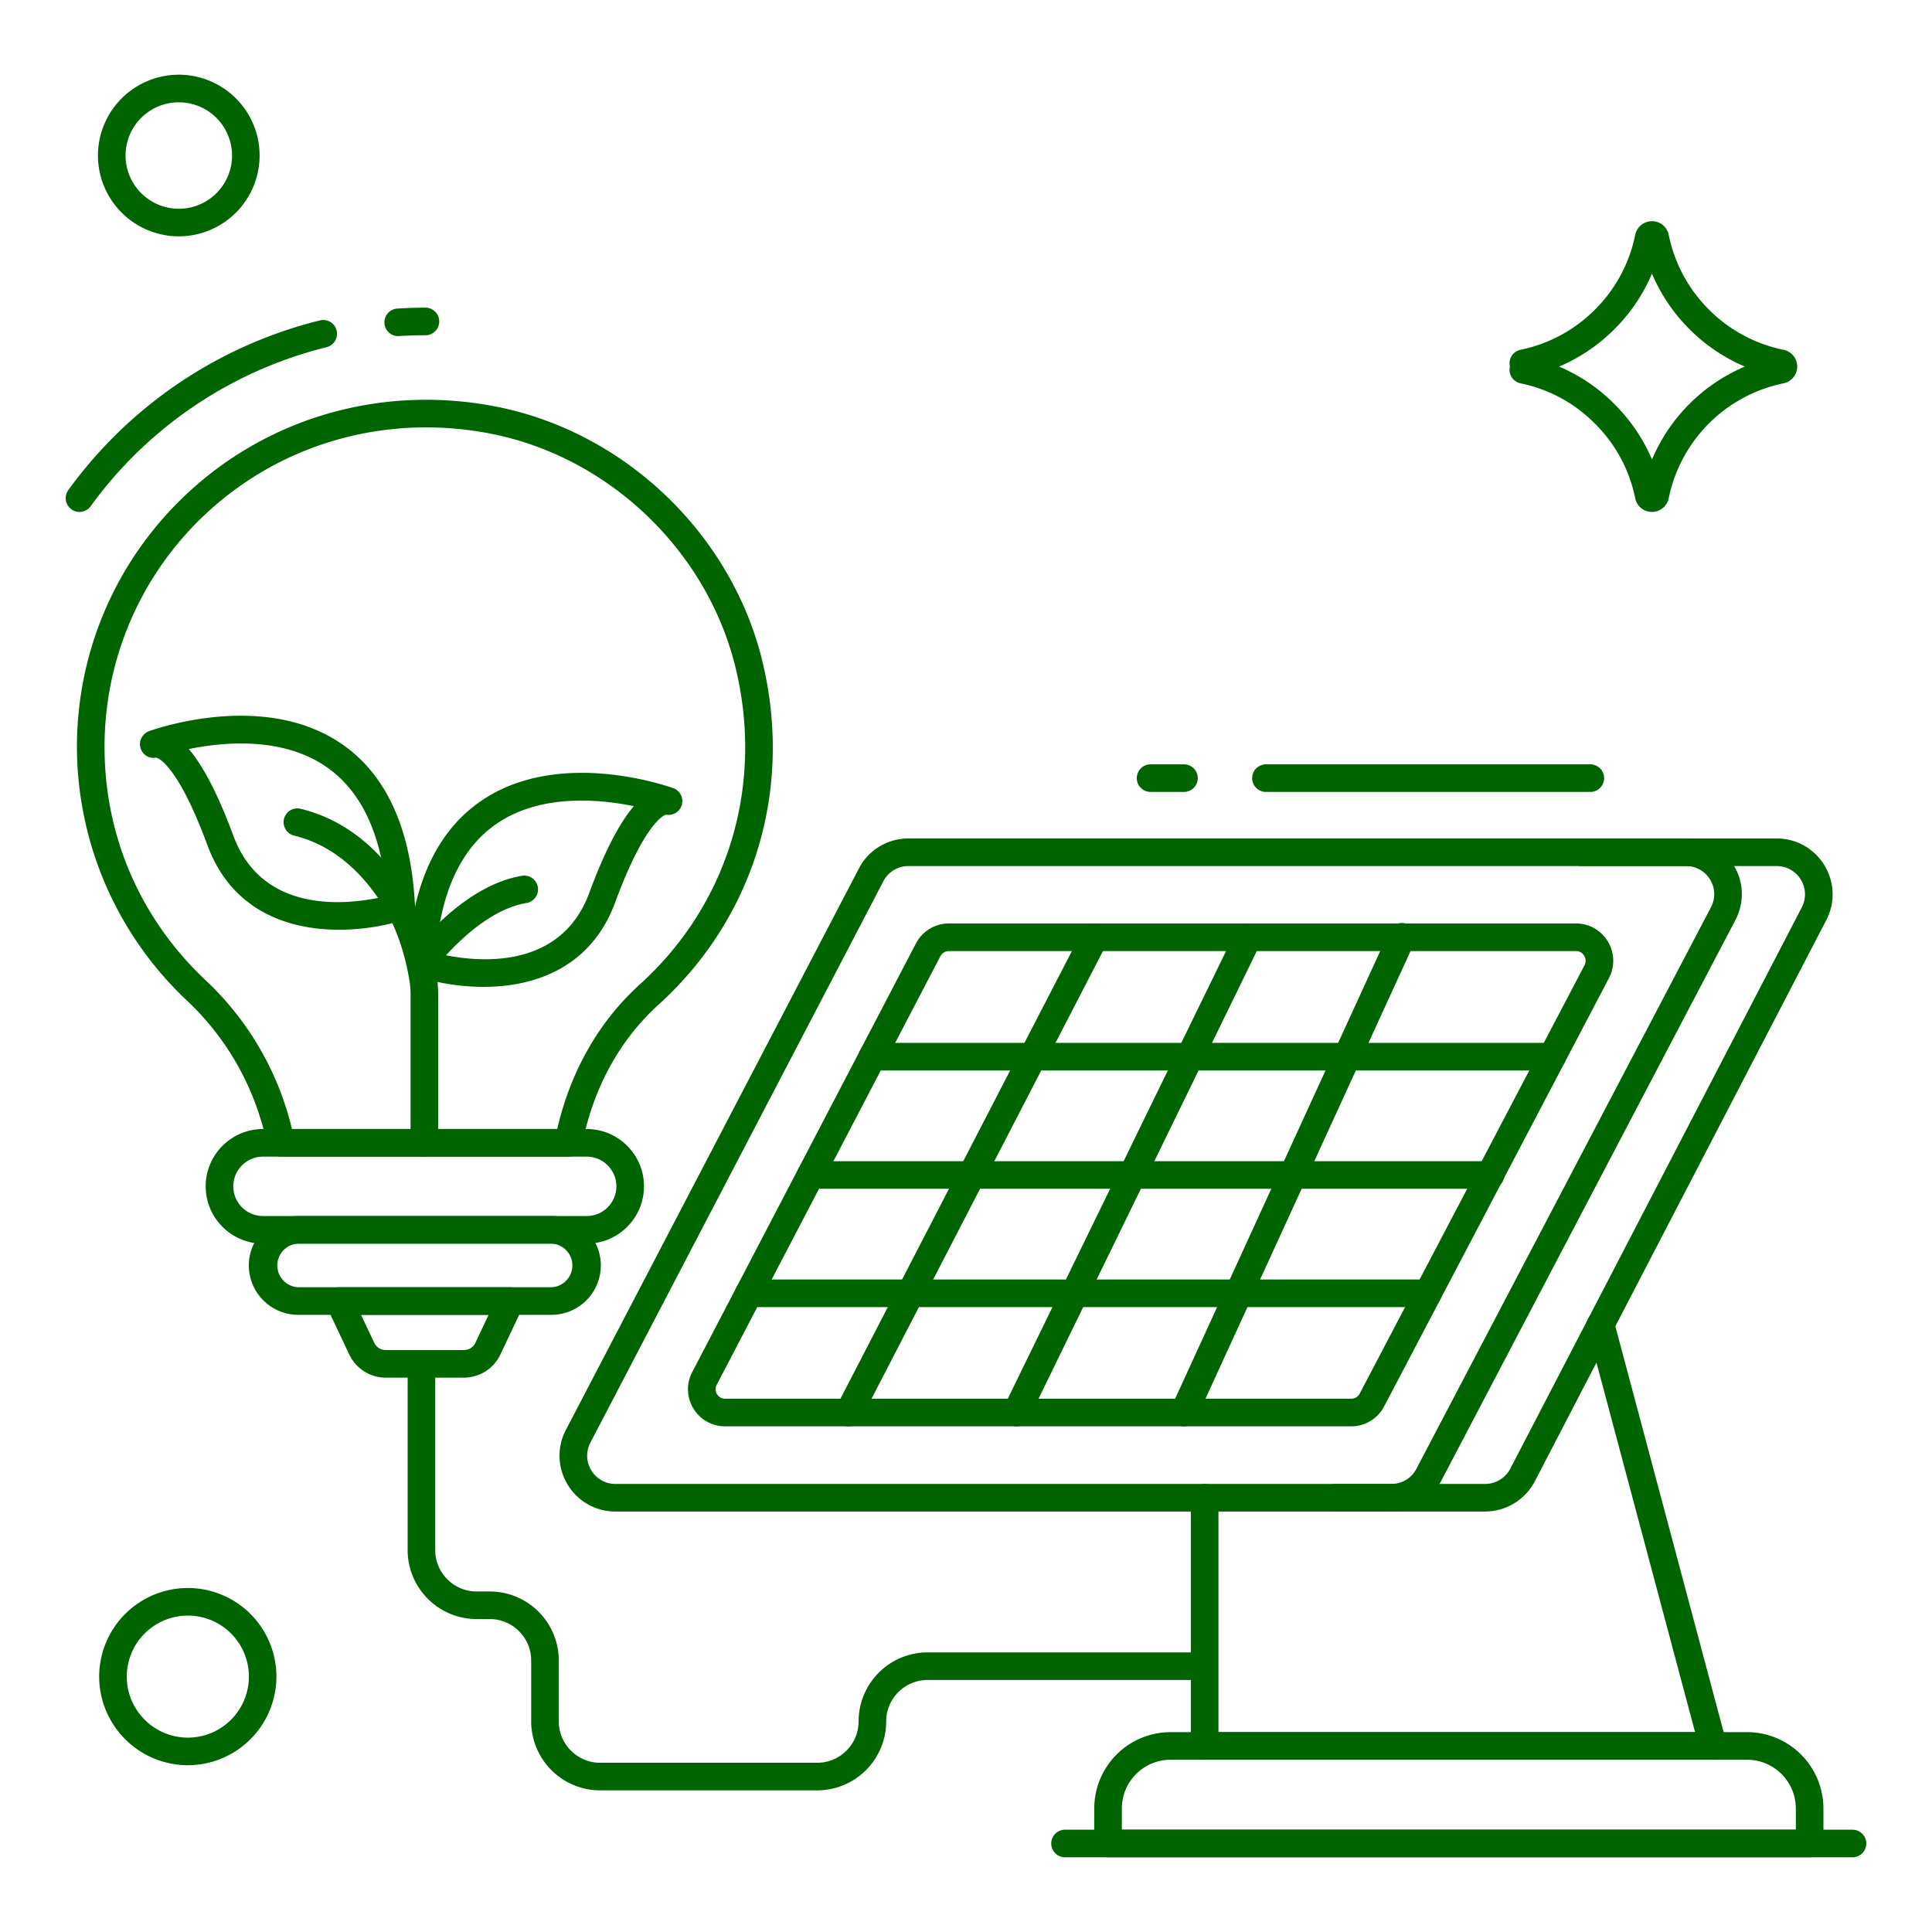
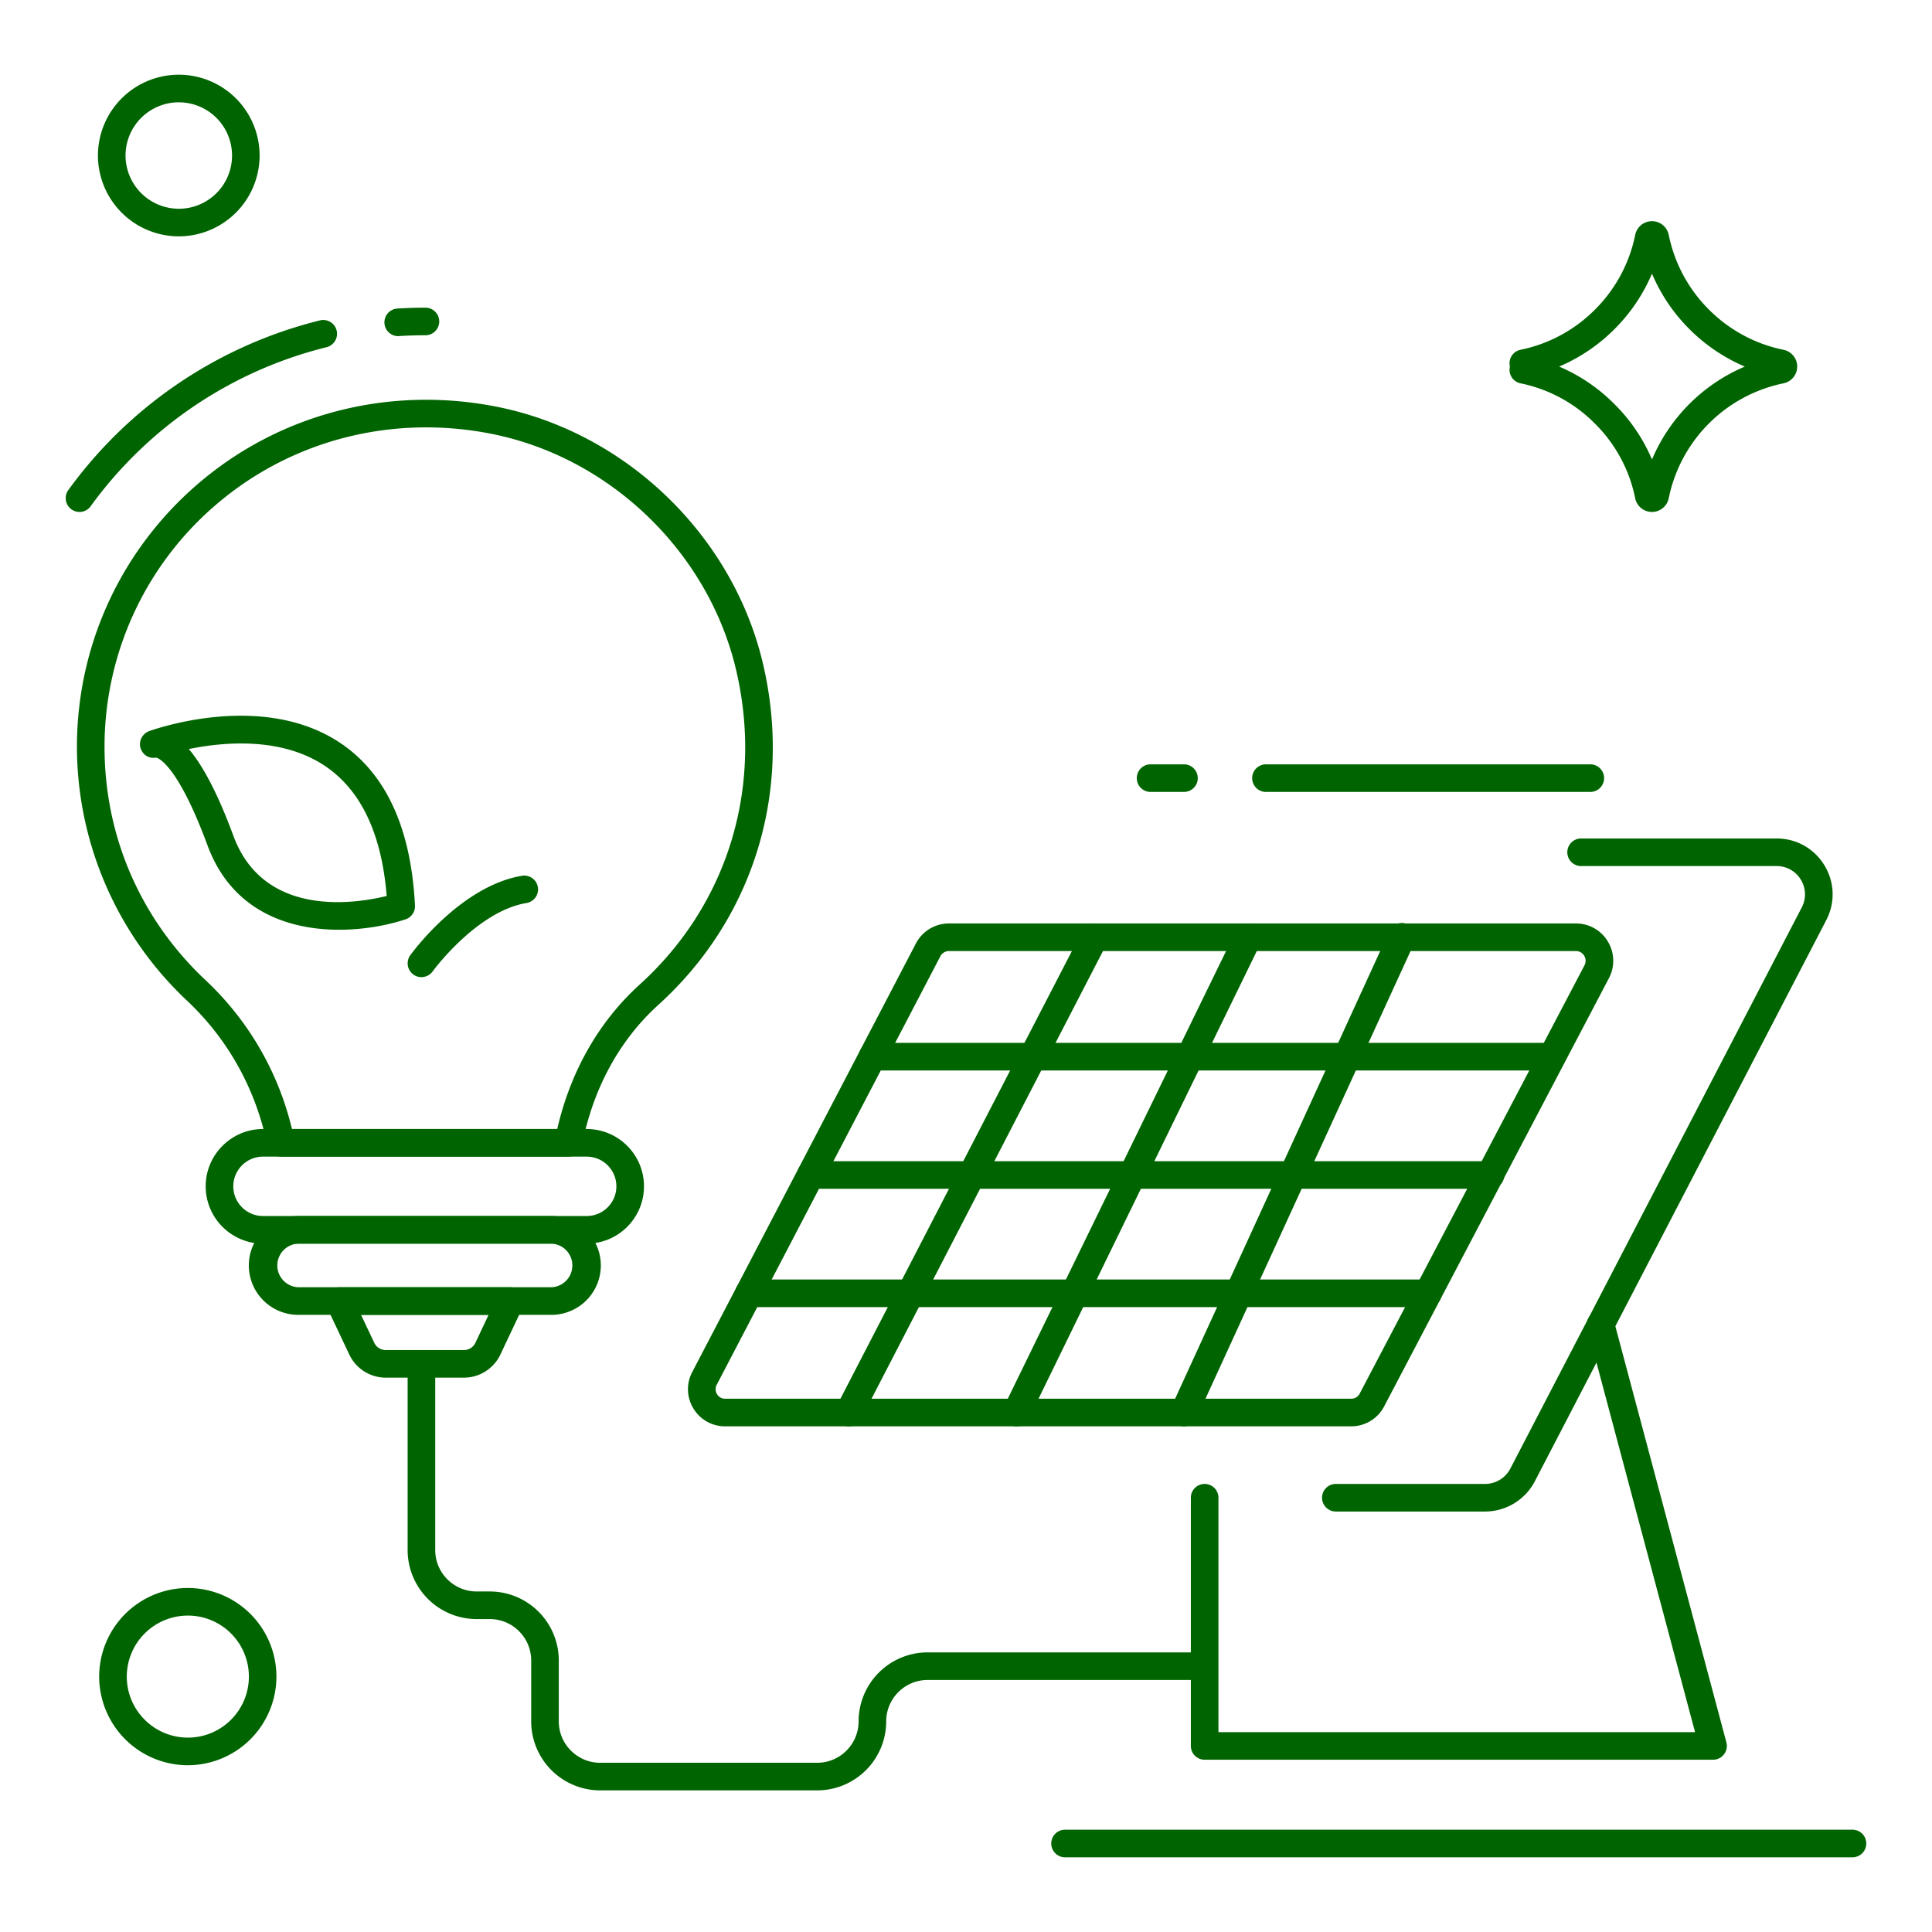
<svg xmlns="http://www.w3.org/2000/svg" width="512" height="512" x="0" y="0" viewBox="0 0 105 105" style="enable-background:new 0 0 512 512" xml:space="preserve" class="">
  <g>
    <path d="M93.1 95.638H65.47a.75.75 0 0 1-.75-.75v-13.49a.75.75 0 0 1 1.5 0v12.74h25.903l-5.858-21.957a.75.75 0 1 1 1.45-.386l6.11 22.9a.75.75 0 0 1-.725.943z" fill="#006400" opacity="1" data-original="#000000" />
    <path d="M80.72 82.148H72.6a.75.75 0 0 1 0-1.5h8.12c.568 0 1.103-.326 1.363-.832l15.841-30.504a1.524 1.524 0 0 0-.052-1.503 1.526 1.526 0 0 0-1.312-.74H85.93a.75.75 0 0 1 0-1.5h10.63c1.068 0 2.038.546 2.595 1.462.555.914.592 2.026.1 2.973l-15.84 30.5a3.058 3.058 0 0 1-2.696 1.644zM100.68 100.94H57.883a.75.75 0 0 1 0-1.5h42.795a.75.75 0 0 1 0 1.5z" fill="#006400" opacity="1" data-original="#000000" />
-     <path d="M98.35 100.938H60.22a.75.75 0 0 1-.75-.75v-1.9a4.15 4.15 0 0 1 4.14-4.15h31.34a4.155 4.155 0 0 1 4.15 4.15v1.9a.75.75 0 0 1-.75.75zm-37.38-1.5H97.6v-1.15a2.653 2.653 0 0 0-2.65-2.65H63.61a2.648 2.648 0 0 0-2.64 2.65zM75.62 82.148H33.45a3.015 3.015 0 0 1-2.597-1.46 3.014 3.014 0 0 1-.099-2.976l15.93-30.52c.52-1.001 1.554-1.624 2.696-1.624h42.25a3.01 3.01 0 0 1 2.597 1.464c.553.915.585 2.028.086 2.975l-16.01 30.52a3.011 3.011 0 0 1-2.684 1.62zm-26.24-35.08c-.58 0-1.103.313-1.365.816l-15.93 30.521c-.25.48-.23 1.042.05 1.505.28.462.772.738 1.314.738h42.17c.575 0 1.094-.313 1.355-.815L92.986 49.31a1.517 1.517 0 0 0-.043-1.503 1.52 1.52 0 0 0-1.313-.739H49.38z" fill="#006400" opacity="1" data-original="#000000" />
    <path d="M73.43 77.518H39.41c-.715 0-1.361-.365-1.73-.978a2 2 0 0 1-.053-1.983l12.148-23.276a2.023 2.023 0 0 1 1.795-1.093h34.08c.712 0 1.357.363 1.727.971a2.02 2.02 0 0 1 .069 1.994l-.002.004-12.22 23.28a2.018 2.018 0 0 1-1.795 1.081zm-21.86-25.83a.527.527 0 0 0-.466.288l-12.15 23.28a.51.51 0 0 0 .011.51.51.51 0 0 0 .444.252h34.02c.201 0 .375-.104.467-.278l12.218-23.278a.527.527 0 0 0-.019-.523.514.514 0 0 0-.445-.251zm35.21 1.12h.01z" fill="#006400" opacity="1" data-original="#000000" />
-     <path d="M84.355 58.178H47.413a.75.75 0 0 1 0-1.5h36.942a.75.75 0 0 1 0 1.5zM81.006 64.608H44.06a.75.75 0 0 1 0-1.5h36.946a.75.75 0 0 1 0 1.5z" fill="#006400" opacity="1" data-original="#000000" />
+     <path d="M84.355 58.178H47.413a.75.75 0 0 1 0-1.5h36.942zM81.006 64.608H44.06a.75.75 0 0 1 0-1.5h36.946a.75.75 0 0 1 0 1.5z" fill="#006400" opacity="1" data-original="#000000" />
    <path d="M46.132 77.518a.75.75 0 0 1-.666-1.095l13.356-25.83a.75.75 0 0 1 1.332.69l-13.355 25.83a.75.75 0 0 1-.667.405zM55.239 77.518a.75.75 0 0 1-.674-1.079L67.16 50.61a.75.75 0 0 1 1.349.657l-12.594 25.83a.75.75 0 0 1-.675.422zM64.346 77.518a.749.749 0 0 1-.681-1.062l11.833-25.83a.75.75 0 1 1 1.363.624L65.028 77.08a.75.75 0 0 1-.682.438zM21.635 18.268a.75.75 0 0 1-.047-1.498 24.156 24.156 0 0 1 1.533-.049.75.75 0 0 1 0 1.5 22.592 22.592 0 0 0-1.486.047zM4.32 27.823a.75.75 0 0 1-.606-1.19 24.012 24.012 0 0 1 13.674-9.22.749.749 0 1 1 .358 1.457 22.512 22.512 0 0 0-12.819 8.643.749.749 0 0 1-.607.31zM30.893 62.859H15.266a.75.75 0 0 1-.735-.6c-.622-3.055-2.135-5.78-4.374-7.882a18.977 18.977 0 0 1-5.976-13.78c0-5.651 2.51-10.958 6.886-14.56 4.398-3.62 10.188-5.056 15.889-3.94 7.041 1.378 12.873 6.994 14.51 13.975 1.623 6.913-.503 13.845-5.686 18.54-2.123 1.924-3.558 4.565-4.15 7.639a.75.75 0 0 1-.737.608zm-15.026-1.5h14.418c.722-3.137 2.265-5.843 4.488-7.858 4.773-4.324 6.73-10.712 5.234-17.087-1.506-6.416-6.867-11.578-13.34-12.845-5.259-1.03-10.596.292-14.647 3.626a17.307 17.307 0 0 0-6.339 13.402c0 4.85 1.954 9.355 5.503 12.686a16.247 16.247 0 0 1 4.683 8.076z" fill="#006400" opacity="1" data-original="#000000" />
    <path d="M31.885 67.589H14.293c-1.718 0-3.115-1.398-3.115-3.115s1.397-3.115 3.115-3.115h17.592c1.718 0 3.115 1.397 3.115 3.115s-1.397 3.115-3.115 3.115zm-17.592-4.73c-.89 0-1.615.724-1.615 1.615s.725 1.615 1.615 1.615h17.592c.89 0 1.615-.725 1.615-1.615s-.724-1.615-1.615-1.615z" fill="#006400" opacity="1" data-original="#000000" />
    <path d="M29.97 71.459H16.208a2.688 2.688 0 0 1-2.685-2.685 2.688 2.688 0 0 1 2.685-2.685h13.76a2.688 2.688 0 0 1 2.686 2.685 2.688 2.688 0 0 1-2.686 2.685zm-13.761-3.87a1.186 1.186 0 0 0 0 2.37h13.76a1.186 1.186 0 0 0 0-2.37z" fill="#006400" opacity="1" data-original="#000000" />
    <path d="M25.216 74.872H20.96c-.84 0-1.616-.491-1.975-1.252l-1.224-2.59a.75.75 0 0 1 .678-1.07h9.3a.75.75 0 0 1 .678 1.07l-1.224 2.59a2.195 2.195 0 0 1-1.976 1.252zm-5.594-3.412.719 1.52a.687.687 0 0 0 .618.392h4.257a.687.687 0 0 0 .62-.392l.717-1.52zM18.432 50.53c-2.755 0-5.839-1.018-7.156-4.59-1.7-4.603-2.783-4.766-2.794-4.767-.39.077-.748-.16-.851-.542s.127-.778.5-.906c1.043-.358 6.443-2.002 10.4.679 2.46 1.667 3.813 4.631 4.022 8.81a.75.75 0 0 1-.513.75c-.95.315-2.238.566-3.608.566zm-8.171-9.821c.8.939 1.61 2.512 2.422 4.713 1.657 4.491 6.649 3.687 8.333 3.272-.272-3.366-1.39-5.736-3.326-7.048-2.372-1.608-5.52-1.328-7.429-.937z" fill="#006400" opacity="1" data-original="#000000" />
-     <path d="M26.277 53.634c-1.37 0-2.659-.252-3.608-.566a.75.75 0 0 1-.514-.75c.209-4.18 1.562-7.143 4.022-8.81 3.956-2.681 9.357-1.037 10.4-.68a.75.75 0 0 1-.39 1.445c.024.006-1.058.178-2.755 4.772-1.317 3.571-4.4 4.589-7.155 4.589zm-2.585-1.836c1.685.415 6.677 1.22 8.333-3.272.812-2.2 1.622-3.775 2.422-4.713-1.91-.392-5.056-.67-7.429.936-1.936 1.313-3.054 3.683-3.326 7.05z" fill="#006400" opacity="1" data-original="#000000" />
-     <path d="M23.064 62.859a.75.75 0 0 1-.75-.75v-8.021a4.68 4.68 0 0 0-.054-.744c-.289-1.781-.865-3.31-1.714-4.544-1.248-1.812-2.783-2.952-4.562-3.387a.75.75 0 1 1 .357-1.457c2.147.525 3.978 1.869 5.44 3.994.977 1.418 1.636 3.153 1.96 5.155.049.306.073.627.073.983v8.02a.75.75 0 0 1-.75.75z" fill="#006400" opacity="1" data-original="#000000" />
    <path d="M22.904 53.106a.75.75 0 0 1-.607-1.189c.11-.154 2.753-3.767 6.071-4.32a.75.75 0 1 1 .247 1.48c-2.707.45-5.08 3.686-5.103 3.718a.75.75 0 0 1-.608.31zM44.413 97.303H32.619a3.754 3.754 0 0 1-3.75-3.75v-3.31c0-1.24-1.01-2.25-2.25-2.25h-.715a3.754 3.754 0 0 1-3.75-3.75v-10.12a.75.75 0 0 1 1.5 0v10.12c0 1.24 1.01 2.25 2.25 2.25h.715a3.754 3.754 0 0 1 3.75 3.75v3.31c0 1.24 1.01 2.25 2.25 2.25h11.794c1.24 0 2.25-1.01 2.25-2.25a3.754 3.754 0 0 1 3.75-3.75h14.923a.75.75 0 0 1 0 1.5H50.413c-1.24 0-2.25 1.01-2.25 2.25a3.754 3.754 0 0 1-3.75 3.75zM77.604 71.038H40.701a.75.75 0 0 1 0-1.5h36.903a.75.75 0 0 1 0 1.5zM86.43 43.04H68.803a.75.75 0 0 1 0-1.5H86.43a.75.75 0 0 1 0 1.5zM64.346 43.04h-1.814a.75.75 0 0 1 0-1.5h1.814a.75.75 0 0 1 0 1.5zM89.78 27.823h-.001a.929.929 0 0 1-.911-.75 7.901 7.901 0 0 0-2.186-4.049 7.893 7.893 0 0 0-4.041-2.19.75.75 0 0 1-.58-.912.75.75 0 0 1 .58-.913 7.948 7.948 0 0 0 4.047-2.188 7.946 7.946 0 0 0 2.18-4.047.93.93 0 0 1 .911-.753h.002c.444 0 .819.307.912.747a7.948 7.948 0 0 0 2.18 4.053 7.952 7.952 0 0 0 4.046 2.187.93.93 0 0 1 .004 1.826 8.007 8.007 0 0 0-6.23 6.237.93.93 0 0 1-.912.752zm-5.045-7.901a9.433 9.433 0 0 1 3.007 2.041 9.415 9.415 0 0 1 2.04 3.01 9.502 9.502 0 0 1 5.045-5.05 9.532 9.532 0 0 1-3.015-2.041 9.473 9.473 0 0 1-2.031-3.01 9.482 9.482 0 0 1-2.032 3.01 9.52 9.52 0 0 1-3.014 2.04zM10.21 95.937a4.826 4.826 0 0 1-4.82-4.82 4.822 4.822 0 0 1 4.82-4.813 4.818 4.818 0 0 1 4.813 4.812 4.822 4.822 0 0 1-4.812 4.82zm0-8.133a3.32 3.32 0 0 0-3.32 3.312c0 1.831 1.49 3.32 3.32 3.32a3.316 3.316 0 0 0 0-6.633zM9.719 12.845a4.4 4.4 0 0 1-4.396-4.396A4.397 4.397 0 0 1 9.72 4.06a4.394 4.394 0 0 1 4.389 4.39 4.397 4.397 0 0 1-4.389 4.395zm0-7.285a2.895 2.895 0 0 0-2.896 2.89 2.899 2.899 0 0 0 2.896 2.895 2.892 2.892 0 0 0 0-5.784z" fill="#006400" opacity="1" data-original="#000000" />
  </g>
</svg>